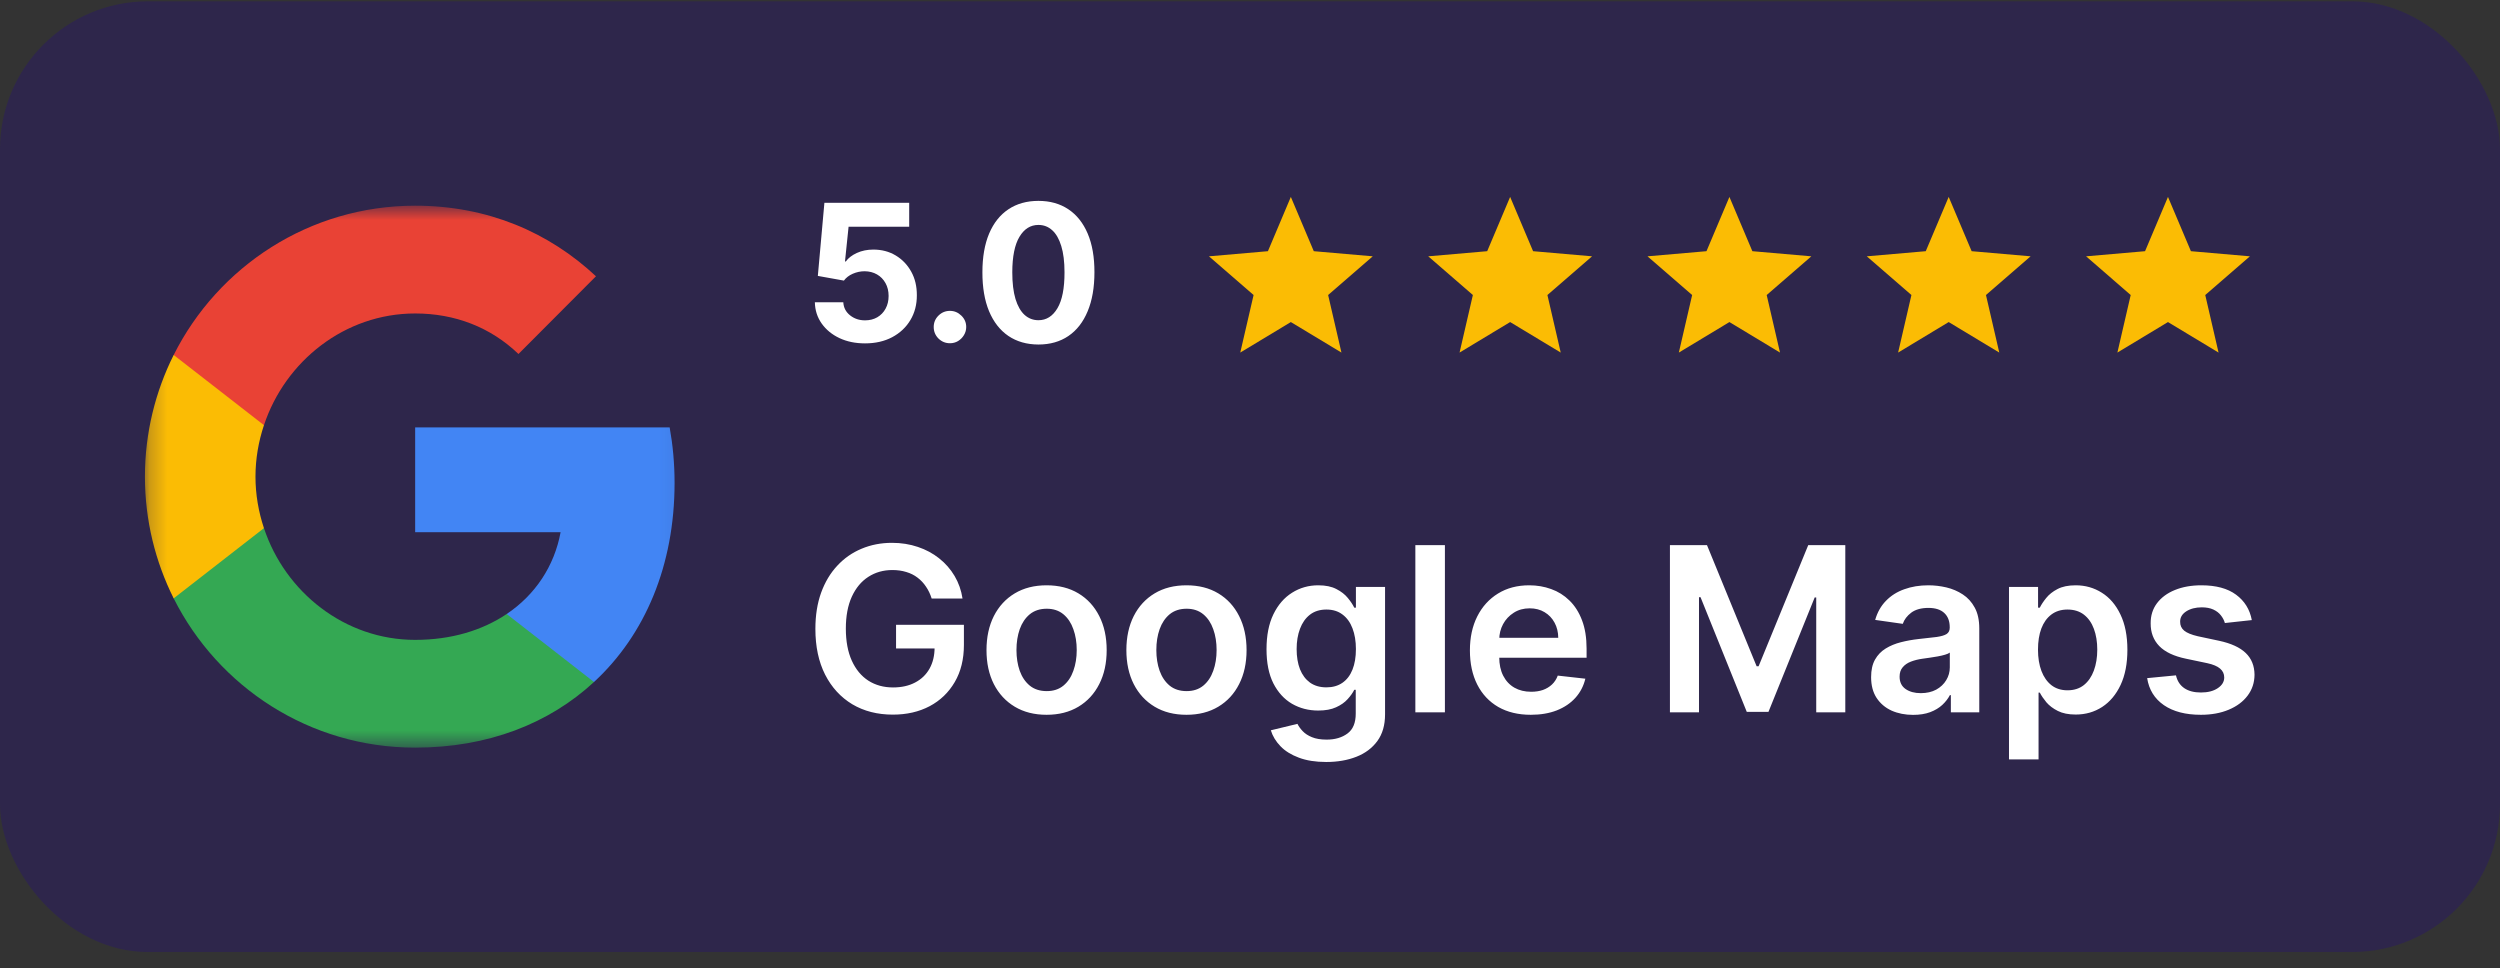
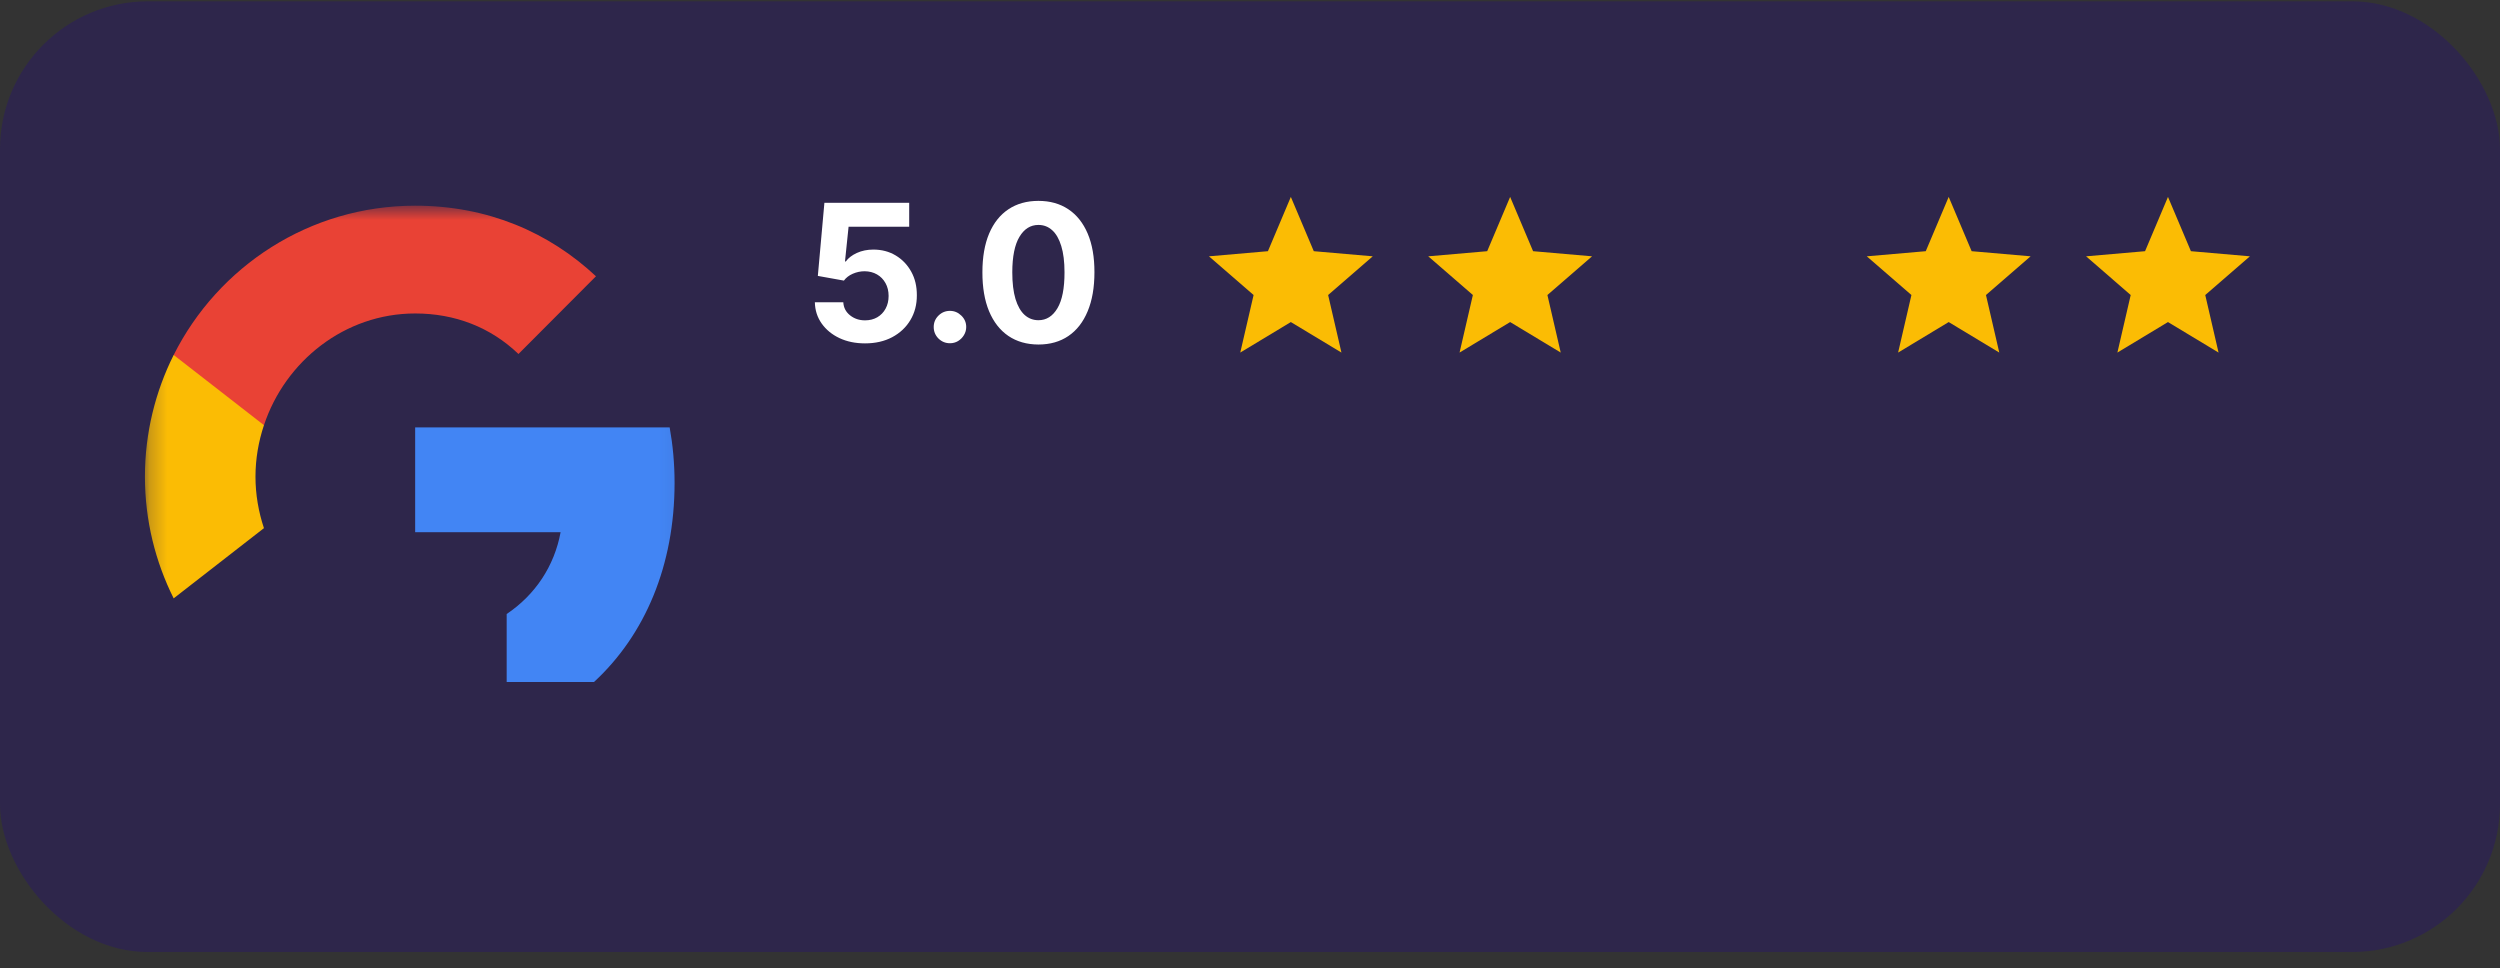
<svg xmlns="http://www.w3.org/2000/svg" width="142" height="55" viewBox="0 0 142 55" fill="none">
  <rect x="0" y="0" width="142" height="55" fill="#333333" stroke="none" />
  <g clip-path="url(#clip0_1924_1370)">
    <rect y="0.075" width="142" height="54" rx="8.403" fill="#2E264B" />
    <mask id="mask0_1924_1370" style="mask-type:luminance" maskUnits="userSpaceOnUse" x="8" y="11" width="31" height="32">
      <path d="M38.93 11.683H8.232V42.467H38.93V11.683Z" fill="white" />
    </mask>
    <g mask="url(#mask0_1924_1370)">
      <path d="M38.316 27.425C38.316 26.333 38.218 25.284 38.037 24.276H23.581V30.23H31.842C31.486 32.154 30.404 33.784 28.779 34.876V38.738H33.739C36.642 36.058 38.316 32.112 38.316 27.425Z" fill="#4285F4" />
-       <path d="M23.581 42.466C27.725 42.466 31.2 41.088 33.739 38.737L28.779 34.876C27.404 35.799 25.646 36.345 23.581 36.345C19.583 36.345 16.2 33.637 14.993 29.999H9.865V33.987C12.39 39.017 17.581 42.466 23.581 42.466Z" fill="#34A853" />
      <path d="M14.992 29.999C14.685 29.076 14.511 28.089 14.511 27.075C14.511 26.06 14.685 25.074 14.992 24.15V20.163H9.864C8.825 22.24 8.232 24.591 8.232 27.075C8.232 29.558 8.825 31.909 9.864 33.987L14.992 29.999Z" fill="#FBBC04" />
      <path d="M23.581 17.805C25.835 17.805 27.858 18.581 29.449 20.107L33.851 15.692C31.193 13.208 27.718 11.683 23.581 11.683C17.581 11.683 12.39 15.132 9.865 20.163L14.993 24.15C16.2 20.512 19.583 17.805 23.581 17.805Z" fill="#E94235" />
    </g>
    <path d="M49.134 19.504C48.59 19.504 48.106 19.404 47.68 19.204C47.257 19.004 46.921 18.728 46.672 18.377C46.423 18.025 46.294 17.623 46.284 17.169H47.899C47.917 17.474 48.045 17.721 48.284 17.911C48.523 18.101 48.806 18.196 49.134 18.196C49.396 18.196 49.627 18.138 49.827 18.023C50.029 17.905 50.187 17.742 50.3 17.534C50.415 17.324 50.473 17.083 50.473 16.811C50.473 16.534 50.414 16.29 50.296 16.08C50.18 15.87 50.02 15.706 49.815 15.588C49.61 15.47 49.375 15.41 49.111 15.407C48.88 15.407 48.656 15.454 48.438 15.549C48.222 15.644 48.054 15.774 47.934 15.938L46.453 15.672L46.826 11.518H51.642V12.88H48.199L47.995 14.853H48.042C48.18 14.658 48.389 14.497 48.669 14.368C48.948 14.24 49.261 14.176 49.607 14.176C50.082 14.176 50.505 14.288 50.877 14.511C51.248 14.734 51.542 15.04 51.758 15.43C51.973 15.817 52.079 16.264 52.077 16.769C52.079 17.3 51.956 17.771 51.708 18.184C51.461 18.595 51.117 18.918 50.673 19.154C50.232 19.387 49.719 19.504 49.134 19.504ZM53.958 19.496C53.704 19.496 53.486 19.406 53.304 19.227C53.124 19.045 53.035 18.827 53.035 18.573C53.035 18.322 53.124 18.106 53.304 17.927C53.486 17.747 53.704 17.657 53.958 17.657C54.204 17.657 54.419 17.747 54.604 17.927C54.789 18.106 54.881 18.322 54.881 18.573C54.881 18.742 54.837 18.897 54.75 19.038C54.666 19.177 54.554 19.288 54.416 19.373C54.277 19.455 54.125 19.496 53.958 19.496ZM58.983 19.569C58.321 19.567 57.752 19.404 57.275 19.081C56.8 18.757 56.435 18.289 56.178 17.677C55.925 17.064 55.799 16.326 55.801 15.465C55.801 14.606 55.928 13.873 56.182 13.268C56.439 12.663 56.804 12.203 57.279 11.887C57.755 11.569 58.324 11.41 58.983 11.41C59.642 11.41 60.208 11.569 60.683 11.887C61.16 12.205 61.526 12.667 61.783 13.272C62.039 13.875 62.166 14.606 62.164 15.465C62.164 16.329 62.036 17.067 61.779 17.68C61.525 18.293 61.161 18.761 60.687 19.084C60.212 19.407 59.644 19.569 58.983 19.569ZM58.983 18.188C59.434 18.188 59.794 17.961 60.063 17.507C60.333 17.053 60.466 16.372 60.464 15.465C60.464 14.867 60.402 14.37 60.279 13.972C60.158 13.575 59.987 13.276 59.764 13.076C59.543 12.876 59.283 12.776 58.983 12.776C58.534 12.776 58.175 13 57.906 13.449C57.636 13.898 57.5 14.57 57.498 15.465C57.498 16.07 57.558 16.575 57.679 16.98C57.802 17.383 57.975 17.686 58.198 17.888C58.421 18.088 58.683 18.188 58.983 18.188Z" fill="white" />
    <path d="M70.447 20.026L71.204 16.757L68.668 14.559L72.018 14.268L73.32 11.185L74.623 14.268L77.973 14.559L75.438 16.757L76.194 20.026L73.32 18.293L70.447 20.026Z" fill="#FBBC04" />
    <path d="M82.903 20.026L83.659 16.757L81.123 14.559L84.473 14.268L85.776 11.185L87.079 14.268L90.429 14.559L87.893 16.757L88.649 20.026L85.776 18.293L82.903 20.026Z" fill="#FBBC04" />
-     <path d="M95.358 20.026L96.114 16.757L93.578 14.559L96.928 14.268L98.231 11.185L99.534 14.268L102.884 14.559L100.348 16.757L101.104 20.026L98.231 18.293L95.358 20.026Z" fill="#FBBC04" />
    <path d="M107.813 20.026L108.569 16.757L106.033 14.559L109.383 14.268L110.686 11.185L111.989 14.268L115.339 14.559L112.803 16.757L113.559 20.026L110.686 18.293L107.813 20.026Z" fill="#FBBC04" />
    <path d="M120.268 20.026L121.024 16.757L118.489 14.559L121.839 14.268L123.141 11.185L124.444 14.268L127.794 14.559L125.258 16.757L126.014 20.026L123.141 18.293L120.268 20.026Z" fill="#FBBC04" />
-     <path d="M52.918 33.996C52.84 33.746 52.734 33.522 52.598 33.324C52.465 33.123 52.304 32.951 52.115 32.809C51.93 32.667 51.717 32.56 51.475 32.489C51.234 32.415 50.972 32.378 50.687 32.378C50.177 32.378 49.722 32.506 49.324 32.763C48.925 33.019 48.611 33.396 48.382 33.894C48.157 34.389 48.044 34.992 48.044 35.703C48.044 36.42 48.157 37.028 48.382 37.525C48.608 38.023 48.922 38.402 49.324 38.662C49.726 38.918 50.193 39.047 50.724 39.047C51.206 39.047 51.624 38.954 51.976 38.768C52.332 38.583 52.605 38.32 52.797 37.98C52.989 37.637 53.085 37.235 53.085 36.774L53.474 36.834H50.896V35.489H54.75V36.63C54.75 37.443 54.577 38.147 54.23 38.74C53.884 39.334 53.408 39.792 52.802 40.113C52.196 40.432 51.5 40.591 50.715 40.591C49.84 40.591 49.072 40.395 48.41 40.002C47.752 39.606 47.237 39.045 46.866 38.318C46.498 37.589 46.314 36.723 46.314 35.721C46.314 34.955 46.422 34.27 46.639 33.667C46.858 33.064 47.164 32.552 47.557 32.132C47.949 31.708 48.41 31.387 48.939 31.167C49.468 30.945 50.042 30.833 50.664 30.833C51.19 30.833 51.68 30.911 52.134 31.065C52.589 31.217 52.992 31.433 53.344 31.715C53.7 31.996 53.992 32.33 54.221 32.716C54.45 33.103 54.6 33.529 54.671 33.996H52.918ZM59.446 40.6C58.751 40.6 58.148 40.447 57.638 40.141C57.127 39.835 56.732 39.407 56.45 38.856C56.172 38.306 56.033 37.663 56.033 36.927C56.033 36.191 56.172 35.547 56.45 34.993C56.732 34.44 57.127 34.01 57.638 33.704C58.148 33.398 58.751 33.245 59.446 33.245C60.142 33.245 60.745 33.398 61.255 33.704C61.765 34.01 62.159 34.44 62.438 34.993C62.719 35.547 62.859 36.191 62.859 36.927C62.859 37.663 62.719 38.306 62.438 38.856C62.159 39.407 61.765 39.835 61.255 40.141C60.745 40.447 60.142 40.6 59.446 40.6ZM59.456 39.255C59.833 39.255 60.148 39.152 60.402 38.944C60.655 38.734 60.844 38.453 60.967 38.1C61.094 37.748 61.158 37.355 61.158 36.922C61.158 36.487 61.094 36.092 60.967 35.74C60.844 35.384 60.655 35.102 60.402 34.891C60.148 34.681 59.833 34.576 59.456 34.576C59.069 34.576 58.748 34.681 58.491 34.891C58.237 35.102 58.047 35.384 57.92 35.74C57.797 36.092 57.735 36.487 57.735 36.922C57.735 37.355 57.797 37.748 57.92 38.1C58.047 38.453 58.237 38.734 58.491 38.944C58.748 39.152 59.069 39.255 59.456 39.255ZM67.392 40.6C66.696 40.6 66.093 40.447 65.583 40.141C65.073 39.835 64.677 39.407 64.396 38.856C64.118 38.306 63.978 37.663 63.978 36.927C63.978 36.191 64.118 35.547 64.396 34.993C64.677 34.44 65.073 34.01 65.583 33.704C66.093 33.398 66.696 33.245 67.392 33.245C68.087 33.245 68.69 33.398 69.2 33.704C69.71 34.01 70.105 34.44 70.383 34.993C70.664 35.547 70.805 36.191 70.805 36.927C70.805 37.663 70.664 38.306 70.383 38.856C70.105 39.407 69.71 39.835 69.2 40.141C68.69 40.447 68.087 40.6 67.392 40.6ZM67.401 39.255C67.778 39.255 68.093 39.152 68.347 38.944C68.6 38.734 68.789 38.453 68.913 38.1C69.04 37.748 69.103 37.355 69.103 36.922C69.103 36.487 69.04 36.092 68.913 35.74C68.789 35.384 68.6 35.102 68.347 34.891C68.093 34.681 67.778 34.576 67.401 34.576C67.014 34.576 66.693 34.681 66.436 34.891C66.183 35.102 65.993 35.384 65.866 35.74C65.742 36.092 65.68 36.487 65.68 36.922C65.68 37.355 65.742 37.748 65.866 38.1C65.993 38.453 66.183 38.734 66.436 38.944C66.693 39.152 67.014 39.255 67.401 39.255ZM75.328 43.281C74.725 43.281 74.207 43.199 73.774 43.035C73.341 42.874 72.993 42.658 72.731 42.386C72.468 42.114 72.285 41.812 72.183 41.481L73.695 41.115C73.763 41.254 73.862 41.392 73.992 41.528C74.122 41.667 74.296 41.781 74.516 41.871C74.739 41.964 75.018 42.01 75.355 42.01C75.832 42.01 76.226 41.894 76.538 41.662C76.85 41.433 77.006 41.056 77.006 40.531V39.181H76.923C76.836 39.354 76.71 39.532 76.543 39.714C76.379 39.897 76.161 40.05 75.889 40.173C75.62 40.297 75.281 40.359 74.873 40.359C74.326 40.359 73.83 40.231 73.385 39.974C72.942 39.714 72.59 39.328 72.327 38.815C72.067 38.298 71.938 37.652 71.938 36.876C71.938 36.094 72.067 35.434 72.327 34.896C72.59 34.355 72.944 33.945 73.389 33.667C73.834 33.386 74.331 33.245 74.878 33.245C75.295 33.245 75.638 33.316 75.907 33.458C76.179 33.597 76.396 33.766 76.556 33.964C76.717 34.158 76.839 34.343 76.923 34.516H77.016V33.338H78.671V40.577C78.671 41.186 78.526 41.69 78.235 42.089C77.945 42.487 77.547 42.786 77.043 42.984C76.54 43.182 75.968 43.281 75.328 43.281ZM75.341 39.042C75.697 39.042 76 38.955 76.251 38.782C76.501 38.609 76.691 38.36 76.821 38.035C76.951 37.711 77.016 37.321 77.016 36.867C77.016 36.419 76.951 36.026 76.821 35.689C76.694 35.352 76.505 35.091 76.255 34.905C76.008 34.717 75.703 34.622 75.341 34.622C74.967 34.622 74.655 34.72 74.405 34.914C74.154 35.109 73.966 35.377 73.839 35.717C73.712 36.054 73.649 36.437 73.649 36.867C73.649 37.303 73.712 37.685 73.839 38.012C73.969 38.337 74.159 38.59 74.409 38.773C74.663 38.952 74.974 39.042 75.341 39.042ZM82.071 30.963V40.461H80.392V30.963H82.071ZM86.95 40.6C86.236 40.6 85.62 40.452 85.1 40.155C84.584 39.855 84.186 39.431 83.908 38.884C83.63 38.334 83.491 37.686 83.491 36.941C83.491 36.208 83.63 35.565 83.908 35.012C84.19 34.455 84.582 34.023 85.086 33.713C85.59 33.401 86.182 33.245 86.862 33.245C87.301 33.245 87.716 33.316 88.105 33.458C88.498 33.597 88.844 33.814 89.144 34.108C89.447 34.401 89.685 34.775 89.858 35.23C90.031 35.681 90.118 36.219 90.118 36.844V37.358H84.279V36.227H88.509C88.506 35.905 88.436 35.619 88.3 35.369C88.164 35.115 87.974 34.916 87.73 34.771C87.488 34.625 87.207 34.553 86.885 34.553C86.542 34.553 86.241 34.636 85.981 34.803C85.722 34.967 85.519 35.183 85.374 35.452C85.231 35.718 85.159 36.01 85.156 36.329V37.317C85.156 37.731 85.231 38.087 85.383 38.383C85.534 38.677 85.746 38.903 86.018 39.06C86.29 39.215 86.609 39.292 86.974 39.292C87.218 39.292 87.439 39.258 87.637 39.19C87.835 39.119 88.006 39.016 88.152 38.88C88.297 38.743 88.407 38.575 88.481 38.374L90.048 38.55C89.949 38.965 89.761 39.326 89.483 39.636C89.207 39.941 88.855 40.18 88.425 40.35C87.995 40.517 87.504 40.6 86.95 40.6ZM94.852 30.963H96.957L99.777 37.845H99.888L102.708 30.963H104.813V40.461H103.162V33.936H103.074L100.449 40.433H99.216L96.591 33.922H96.503V40.461H94.852V30.963ZM108.662 40.605C108.211 40.605 107.804 40.524 107.443 40.364C107.084 40.2 106.8 39.959 106.589 39.64C106.382 39.322 106.279 38.929 106.279 38.462C106.279 38.06 106.353 37.728 106.501 37.465C106.65 37.202 106.852 36.992 107.109 36.834C107.365 36.677 107.654 36.558 107.976 36.477C108.301 36.394 108.636 36.334 108.982 36.296C109.4 36.253 109.738 36.215 109.998 36.181C110.258 36.143 110.446 36.088 110.564 36.014C110.684 35.936 110.745 35.817 110.745 35.656V35.629C110.745 35.279 110.641 35.009 110.434 34.817C110.227 34.625 109.928 34.529 109.539 34.529C109.128 34.529 108.801 34.619 108.56 34.798C108.322 34.978 108.161 35.19 108.078 35.434L106.51 35.211C106.634 34.778 106.838 34.417 107.123 34.126C107.407 33.832 107.755 33.613 108.166 33.468C108.577 33.319 109.032 33.245 109.53 33.245C109.873 33.245 110.214 33.285 110.554 33.365C110.895 33.446 111.205 33.579 111.487 33.764C111.768 33.947 111.994 34.196 112.164 34.511C112.337 34.826 112.423 35.221 112.423 35.694V40.461H110.809V39.482H110.754C110.652 39.68 110.508 39.866 110.323 40.039C110.14 40.209 109.91 40.346 109.632 40.452C109.356 40.554 109.033 40.605 108.662 40.605ZM109.098 39.371C109.435 39.371 109.727 39.305 109.975 39.172C110.222 39.036 110.412 38.856 110.545 38.634C110.681 38.411 110.749 38.168 110.749 37.906V37.066C110.697 37.109 110.607 37.15 110.48 37.187C110.357 37.224 110.217 37.256 110.063 37.284C109.908 37.312 109.755 37.337 109.604 37.358C109.452 37.38 109.321 37.399 109.21 37.414C108.959 37.448 108.735 37.504 108.537 37.581C108.339 37.658 108.183 37.767 108.069 37.906C107.954 38.042 107.897 38.218 107.897 38.434C107.897 38.743 108.01 38.977 108.236 39.135C108.461 39.292 108.749 39.371 109.098 39.371ZM114.111 43.132V33.338H115.762V34.516H115.86C115.946 34.343 116.068 34.158 116.226 33.964C116.384 33.766 116.597 33.597 116.866 33.458C117.135 33.316 117.478 33.245 117.896 33.245C118.446 33.245 118.942 33.386 119.384 33.667C119.83 33.945 120.182 34.358 120.442 34.905C120.704 35.449 120.836 36.117 120.836 36.909C120.836 37.691 120.708 38.355 120.451 38.903C120.194 39.45 119.845 39.867 119.403 40.155C118.961 40.442 118.46 40.586 117.9 40.586C117.492 40.586 117.154 40.518 116.885 40.382C116.616 40.246 116.399 40.082 116.235 39.891C116.075 39.696 115.949 39.512 115.86 39.339H115.79V43.132H114.111ZM115.758 36.899C115.758 37.36 115.823 37.763 115.953 38.11C116.085 38.456 116.276 38.727 116.523 38.921C116.773 39.113 117.076 39.209 117.432 39.209C117.803 39.209 118.114 39.11 118.364 38.912C118.614 38.711 118.803 38.437 118.93 38.091C119.06 37.742 119.125 37.344 119.125 36.899C119.125 36.457 119.061 36.065 118.934 35.721C118.808 35.378 118.619 35.109 118.369 34.914C118.118 34.72 117.806 34.622 117.432 34.622C117.073 34.622 116.769 34.717 116.518 34.905C116.268 35.094 116.078 35.358 115.948 35.698C115.821 36.038 115.758 36.439 115.758 36.899ZM127.903 35.221L126.373 35.388C126.33 35.233 126.254 35.088 126.146 34.952C126.041 34.816 125.899 34.706 125.719 34.622C125.54 34.539 125.32 34.497 125.061 34.497C124.711 34.497 124.418 34.573 124.18 34.724C123.945 34.876 123.829 35.072 123.832 35.313C123.829 35.52 123.904 35.689 124.059 35.819C124.217 35.949 124.476 36.055 124.838 36.139L126.053 36.398C126.727 36.544 127.228 36.774 127.556 37.089C127.886 37.405 128.053 37.818 128.057 38.328C128.053 38.776 127.922 39.172 127.662 39.515C127.406 39.855 127.049 40.121 126.591 40.312C126.133 40.504 125.608 40.6 125.014 40.6C124.142 40.6 123.441 40.418 122.909 40.053C122.377 39.685 122.06 39.173 121.958 38.518L123.595 38.36C123.669 38.682 123.827 38.924 124.068 39.088C124.309 39.252 124.623 39.334 125.01 39.334C125.408 39.334 125.728 39.252 125.97 39.088C126.214 38.924 126.336 38.722 126.336 38.481C126.336 38.277 126.257 38.108 126.099 37.975C125.945 37.842 125.704 37.74 125.376 37.669L124.161 37.414C123.478 37.272 122.972 37.032 122.645 36.695C122.317 36.355 122.154 35.925 122.158 35.406C122.154 34.967 122.274 34.587 122.515 34.265C122.759 33.941 123.097 33.69 123.53 33.514C123.966 33.335 124.469 33.245 125.037 33.245C125.872 33.245 126.529 33.423 127.008 33.778C127.491 34.134 127.789 34.614 127.903 35.221Z" fill="white" />
  </g>
  <defs>
    <clipPath id="clip0_1924_1370">
      <rect y="0.075" width="142" height="54" rx="8.403" fill="white" />
    </clipPath>
  </defs>
</svg>